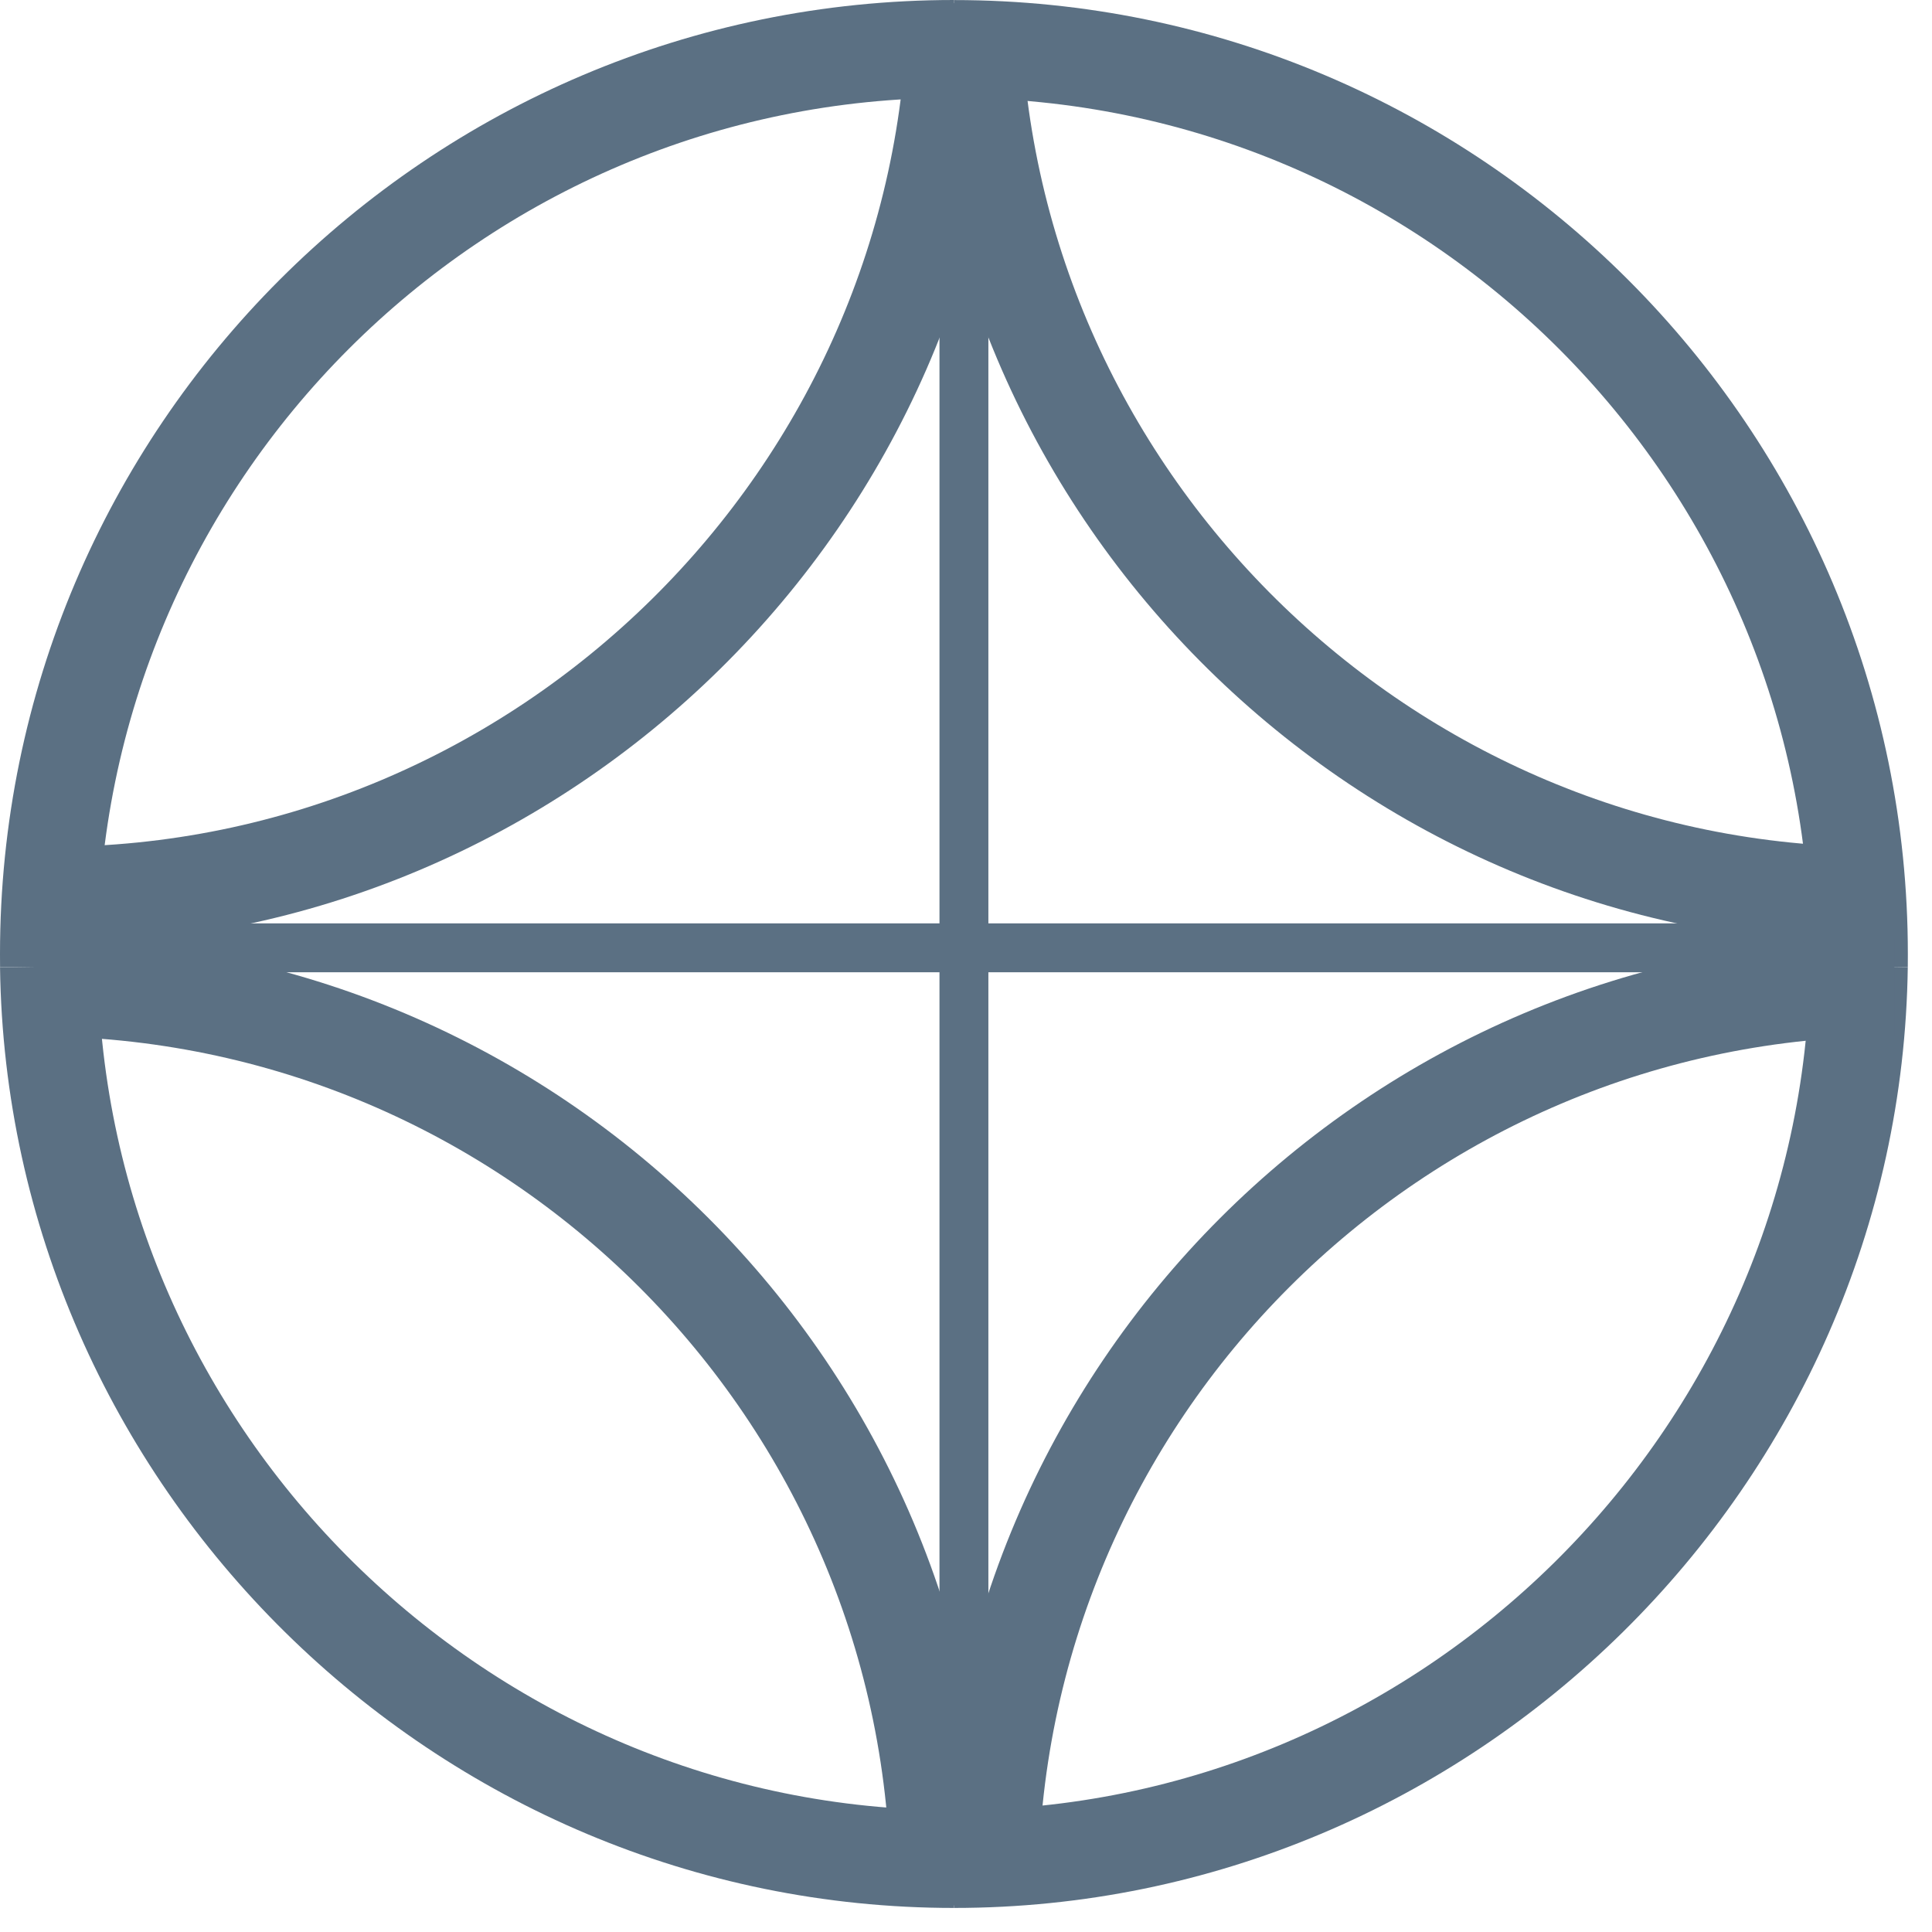
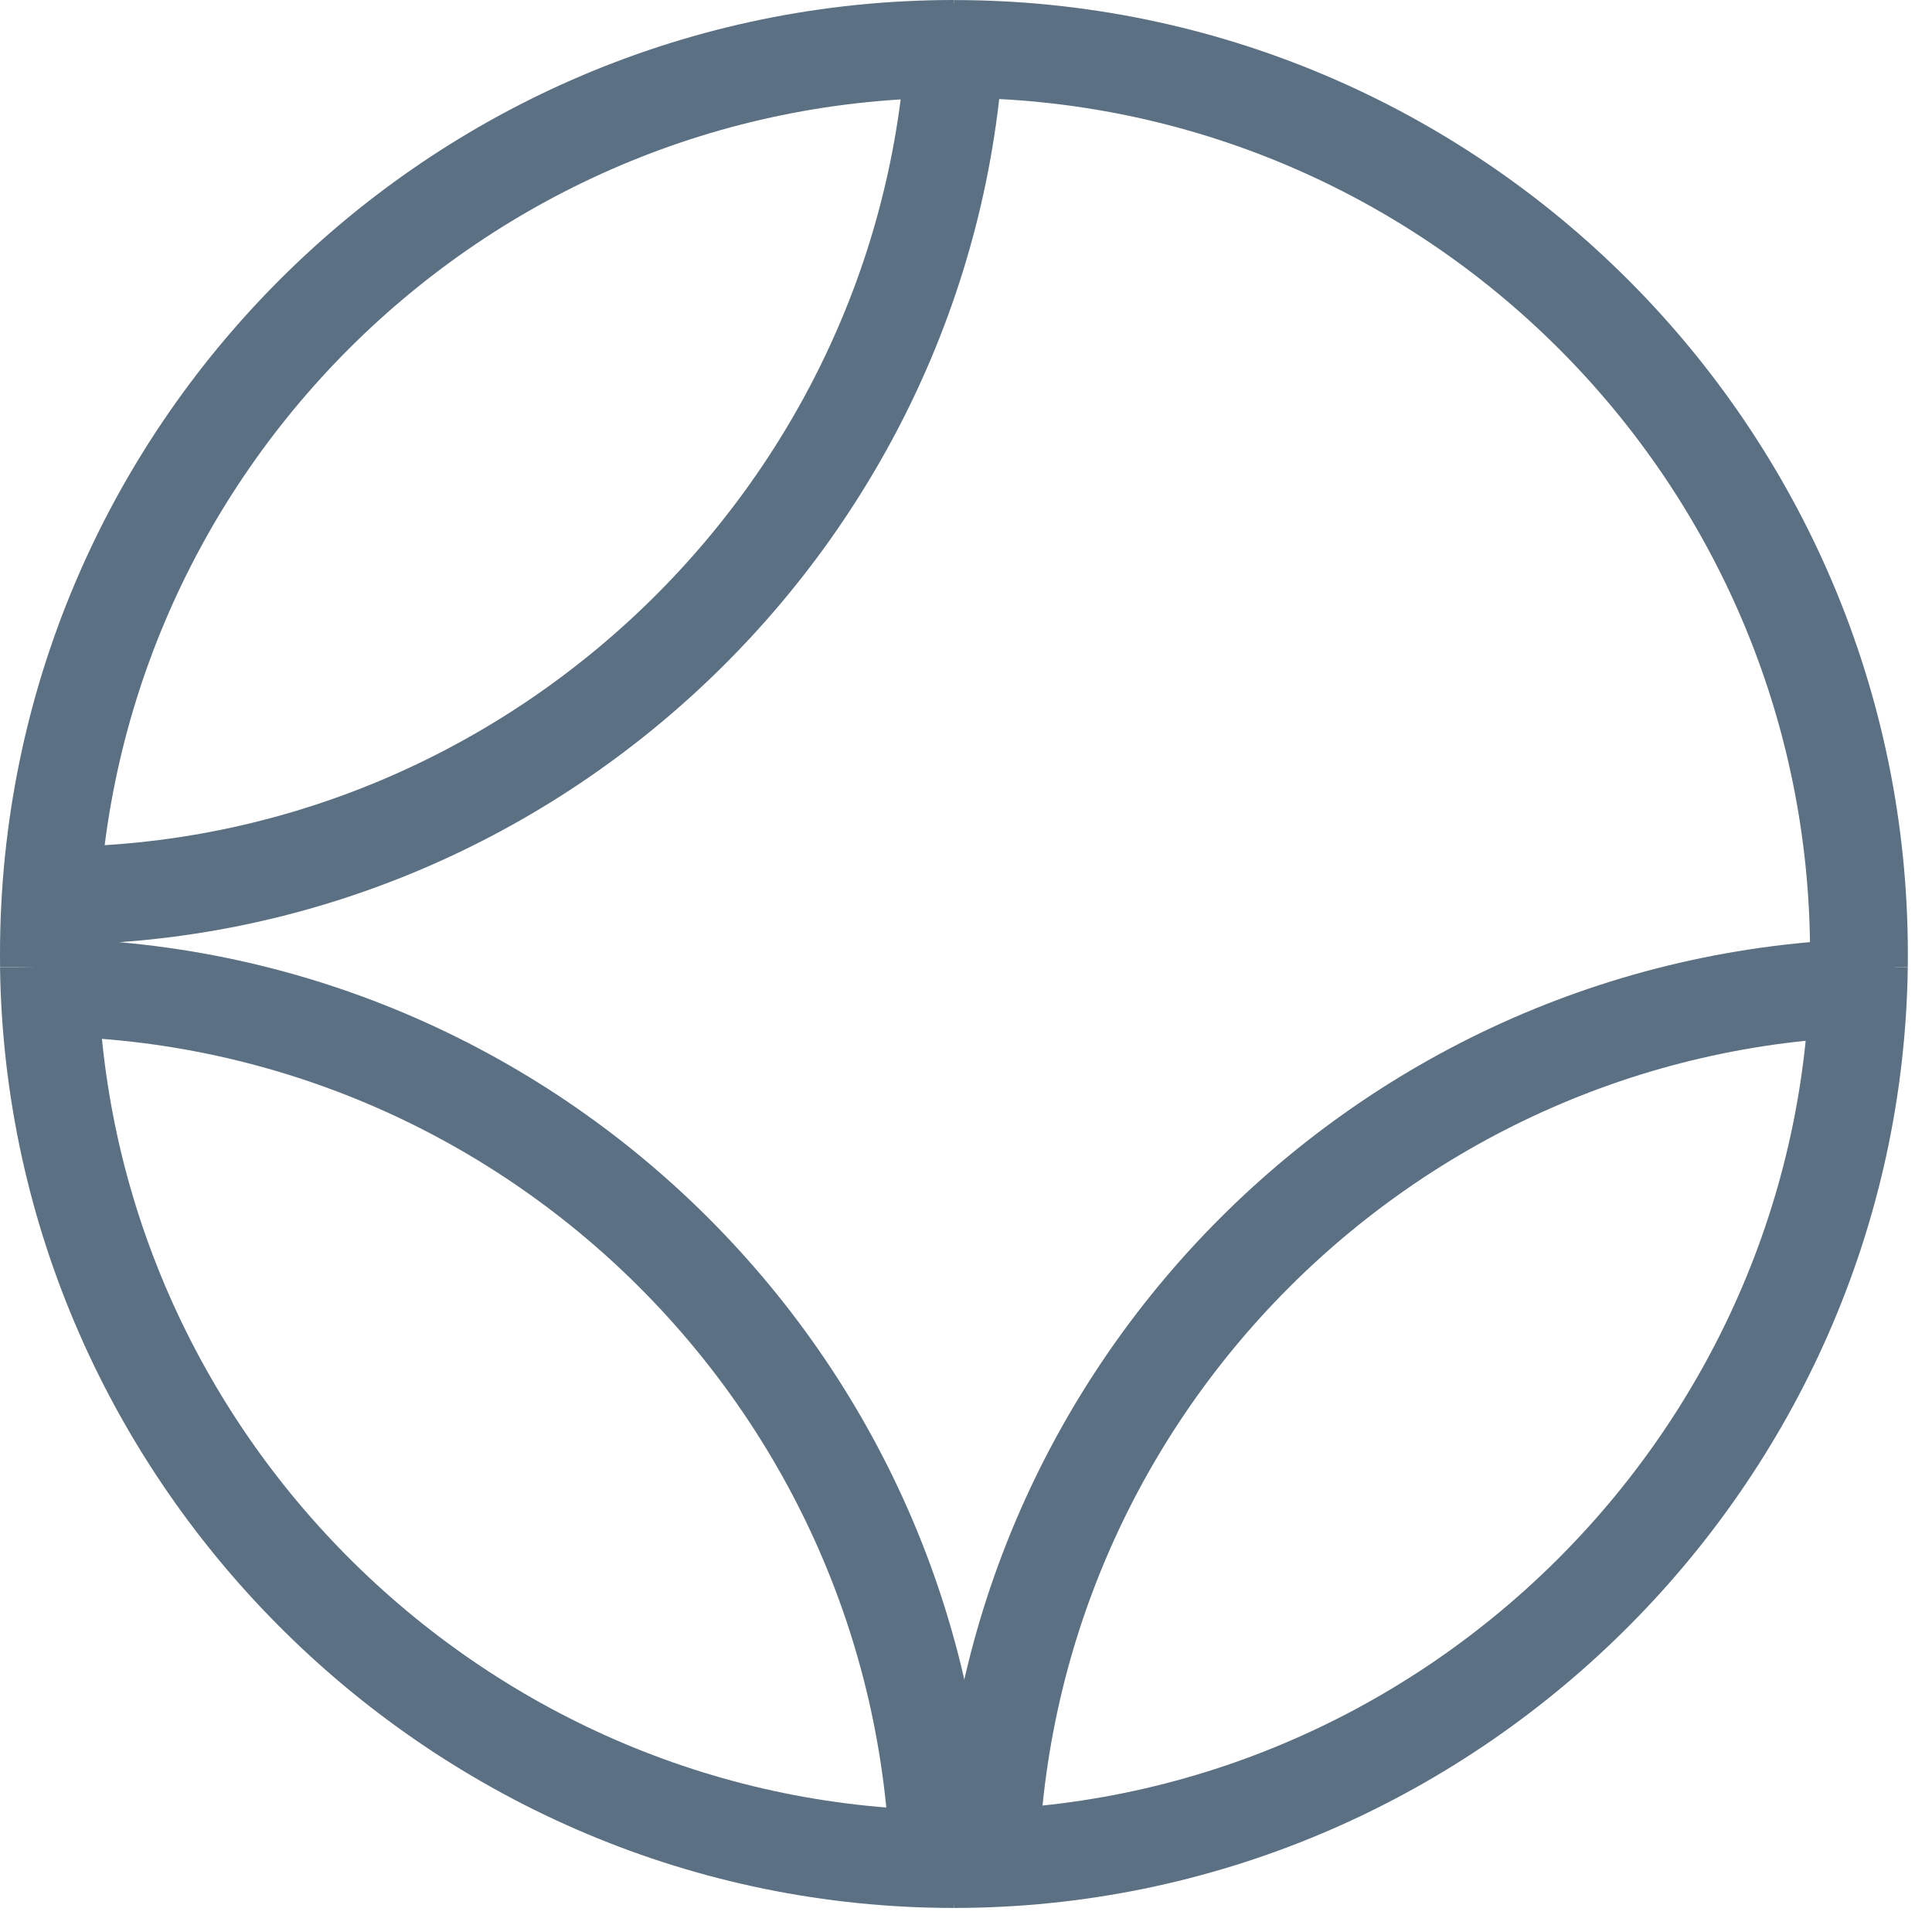
<svg xmlns="http://www.w3.org/2000/svg" width="62" height="62" viewBox="0 0 62 62" fill="none">
-   <path d="M31.718 1.438H30.149V59.394H31.718V1.438Z" fill="#5B7083" />
-   <path d="M59.911 29.632H1.956V31.201H59.911V29.632Z" fill="#5B7083" />
  <path d="M0.002 31.038L0 30.614C0 13.734 13.732 0 30.614 0V3.138C15.465 3.138 3.138 15.463 3.138 30.614L3.14 31L0.002 31.038Z" fill="#5B7083" />
  <path d="M30.612 61.228C13.959 61.228 0.227 47.685 0.001 31.04L3.139 30.998C3.343 45.937 15.667 58.091 30.612 58.091V61.228Z" fill="#5B7083" />
  <path d="M30.612 61.228V58.09C45.559 58.09 57.883 45.934 58.085 30.992L61.223 31.035C60.999 47.684 47.266 61.228 30.612 61.228Z" fill="#5B7083" />
  <path d="M61.223 31.033L58.085 30.997L58.087 30.616C58.087 15.467 45.762 3.14 30.612 3.14V0.002C47.492 0.002 61.225 13.736 61.225 30.616L61.223 31.033Z" fill="#5B7083" />
-   <path d="M60.223 30.315C43.571 30.315 29.84 16.772 29.612 0.127L32.75 0.085C32.954 15.024 45.278 27.178 60.223 27.178V30.315Z" fill="#5B7083" />
  <path d="M31.71 61.145L28.572 61.109L28.576 60.728C28.576 45.578 16.25 33.253 1.1 33.253V30.115C17.98 30.115 31.714 43.848 31.714 60.728L31.71 61.145Z" fill="#5B7083" />
  <path d="M1.65 30.314V27.176C16.596 27.176 28.919 15.022 29.123 0.083L32.261 0.125C32.035 16.772 18.303 30.314 1.65 30.314Z" fill="#5B7083" />
  <path d="M30.181 61.154L30.178 60.728C30.178 43.848 43.91 30.115 60.792 30.115V33.253C45.642 33.253 33.316 45.577 33.316 60.728L33.319 61.099L30.181 61.154Z" fill="#5B7083" />
</svg>